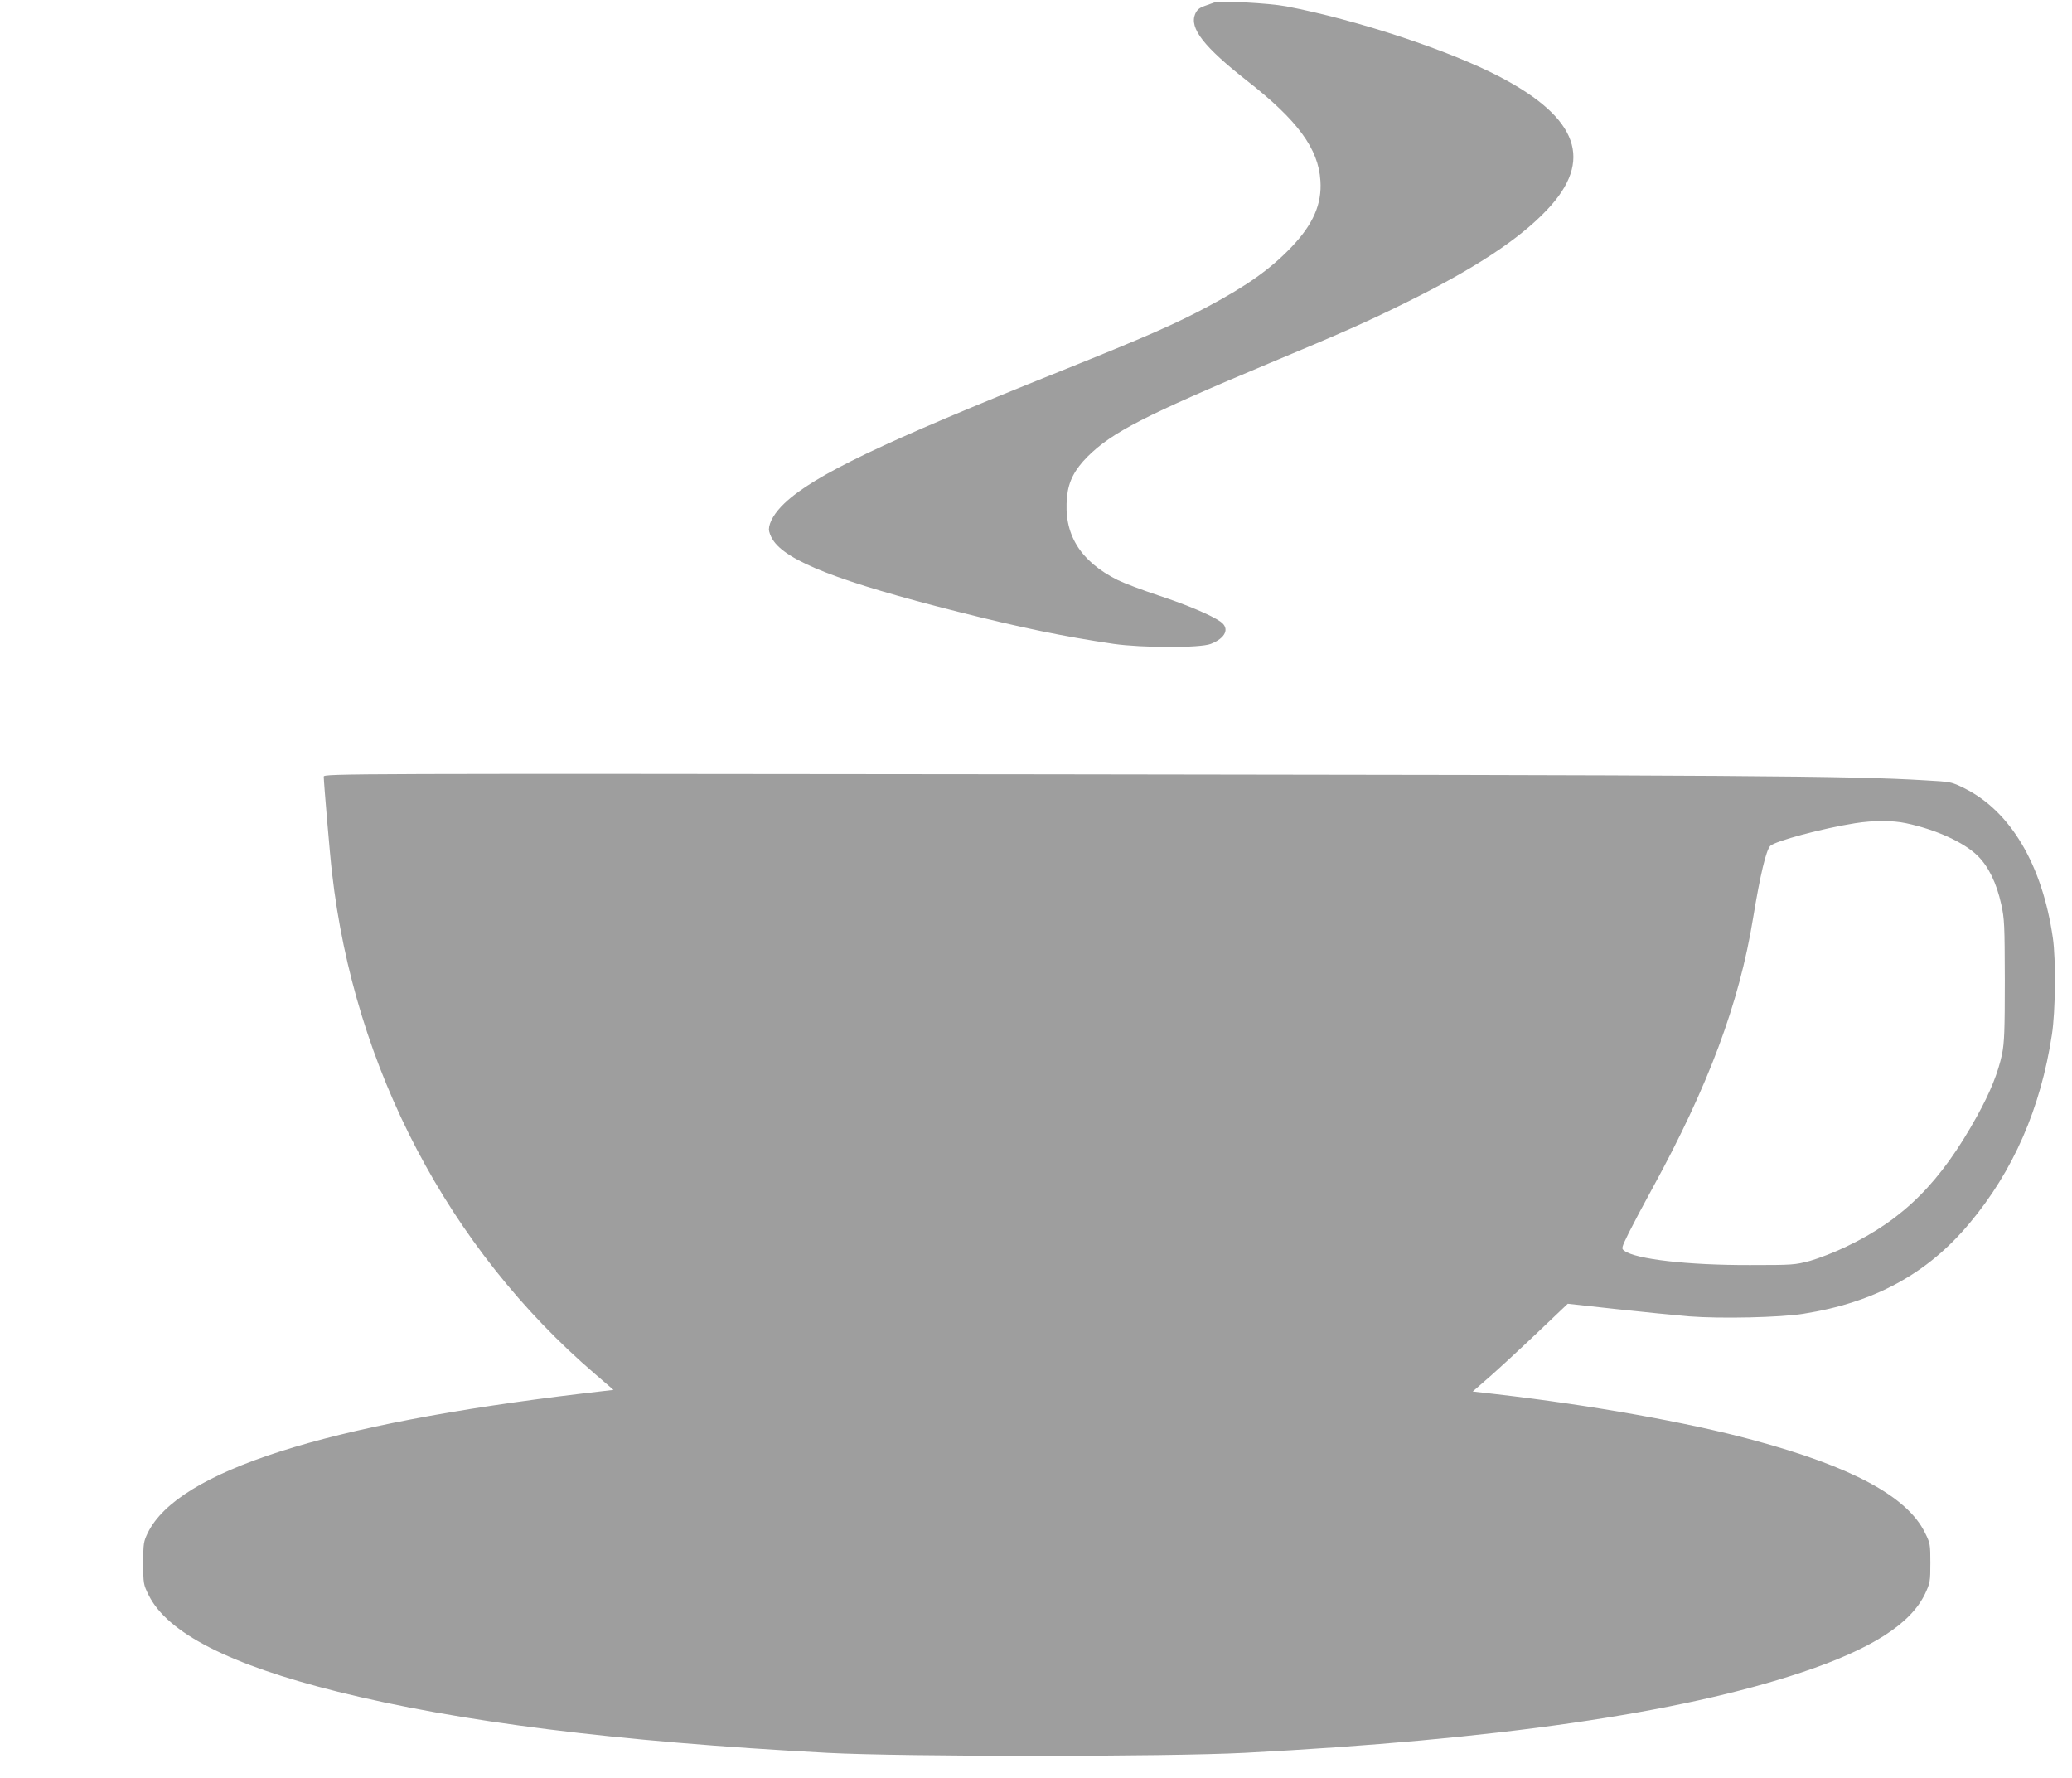
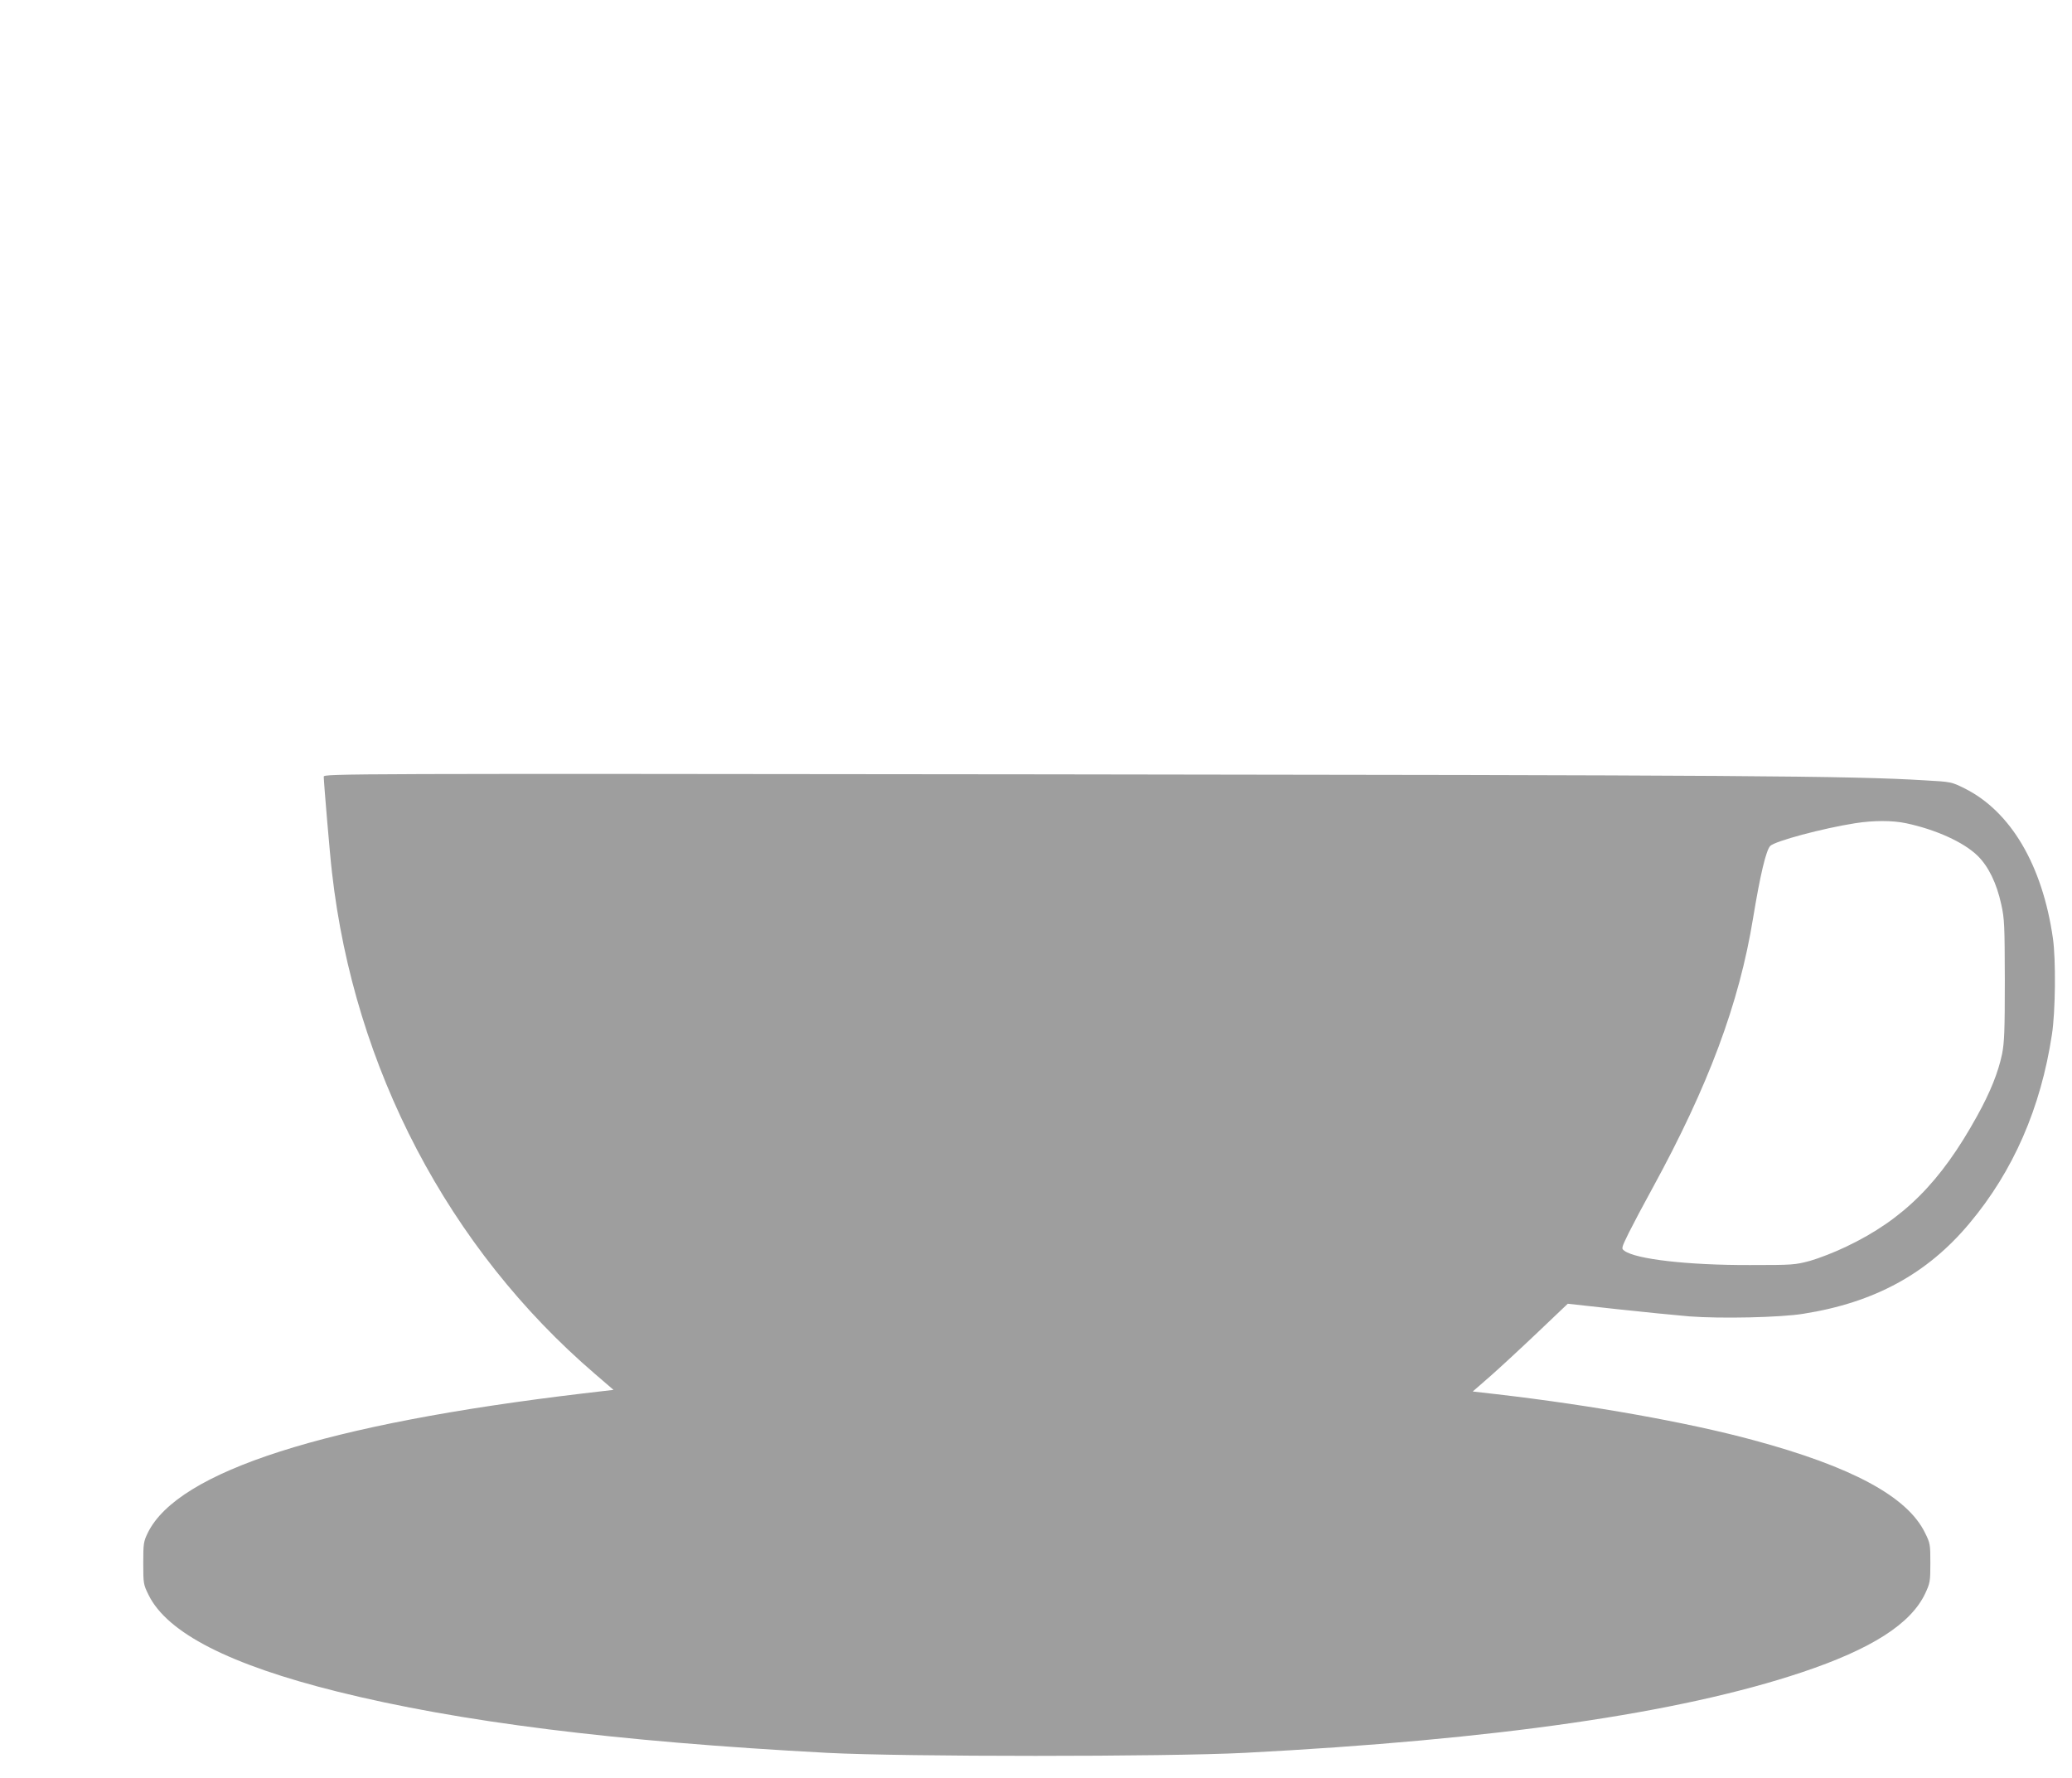
<svg xmlns="http://www.w3.org/2000/svg" version="1.0" width="1280pt" height="1098pt" viewBox="0 0 1280 1098" preserveAspectRatio="xMidYMid meet">
  <g transform="translate(0,1098) scale(0.1,-0.1)" fill="#9e9e9e" stroke="none">
-     <path d="M7500 10964 c-8 -3 -35 -12 -59 -21 -33 -12 -46 -23 -58 -50 -36 -87 53 -202 322 -413 312 -244 440 -419 452 -616 10 -144 -45 -269 -176 -407 -131 -138 -276 -241 -520 -371 -202 -108 -378 -185 -913 -400 -1098 -440 -1518 -641 -1701 -814 -61 -58 -96 -117 -97 -162 0 -14 10 -42 23 -62 81 -133 413 -262 1146 -447 388 -98 654 -153 961 -198 177 -25 535 -26 600 0 92 36 118 96 60 137 -57 40 -202 102 -383 162 -100 33 -213 76 -252 95 -234 117 -337 286 -313 516 9 94 47 167 127 247 151 150 351 253 1124 577 446 186 606 257 842 374 425 210 699 390 872 573 288 303 195 566 -289 820 -312 164 -887 354 -1323 437 -107 20 -410 36 -445 23z" />
    <path d="M2000 6183 c0 -33 39 -495 51 -593 137 -1209 720 -2320 1624 -3096 l115 -99 -188 -22 c-1592 -189 -2502 -480 -2689 -861 -26 -54 -28 -65 -28 -187 0 -127 1 -132 33 -197 115 -234 500 -431 1167 -597 752 -187 1716 -308 3025 -378 474 -25 2097 -25 2580 0 1554 81 2686 245 3440 497 431 144 674 299 763 487 30 65 32 74 32 188 0 115 -1 123 -33 187 -109 224 -453 409 -1062 573 -402 109 -996 215 -1583 283 l-149 17 109 95 c59 52 191 174 293 271 l185 176 300 -33 c165 -18 368 -38 451 -45 193 -15 563 -7 704 16 439 69 766 247 1026 558 271 323 441 712 510 1167 22 141 25 464 6 595 -65 452 -261 784 -547 926 -79 39 -81 40 -245 49 -456 28 -1139 32 -5432 37 -4325 5 -4458 4 -4458 -14z m9775 -288 c184 -39 356 -117 442 -201 67 -66 117 -168 146 -300 20 -91 21 -128 22 -469 0 -314 -3 -383 -17 -456 -24 -113 -72 -234 -154 -382 -226 -410 -455 -639 -808 -807 -70 -34 -171 -73 -224 -88 -94 -25 -106 -26 -372 -26 -383 -1 -704 36 -775 88 -20 14 -19 17 28 113 27 54 92 177 145 273 346 633 536 1141 622 1670 44 267 80 418 106 445 31 30 321 108 524 140 115 18 230 18 315 0z" />
  </g>
</svg>